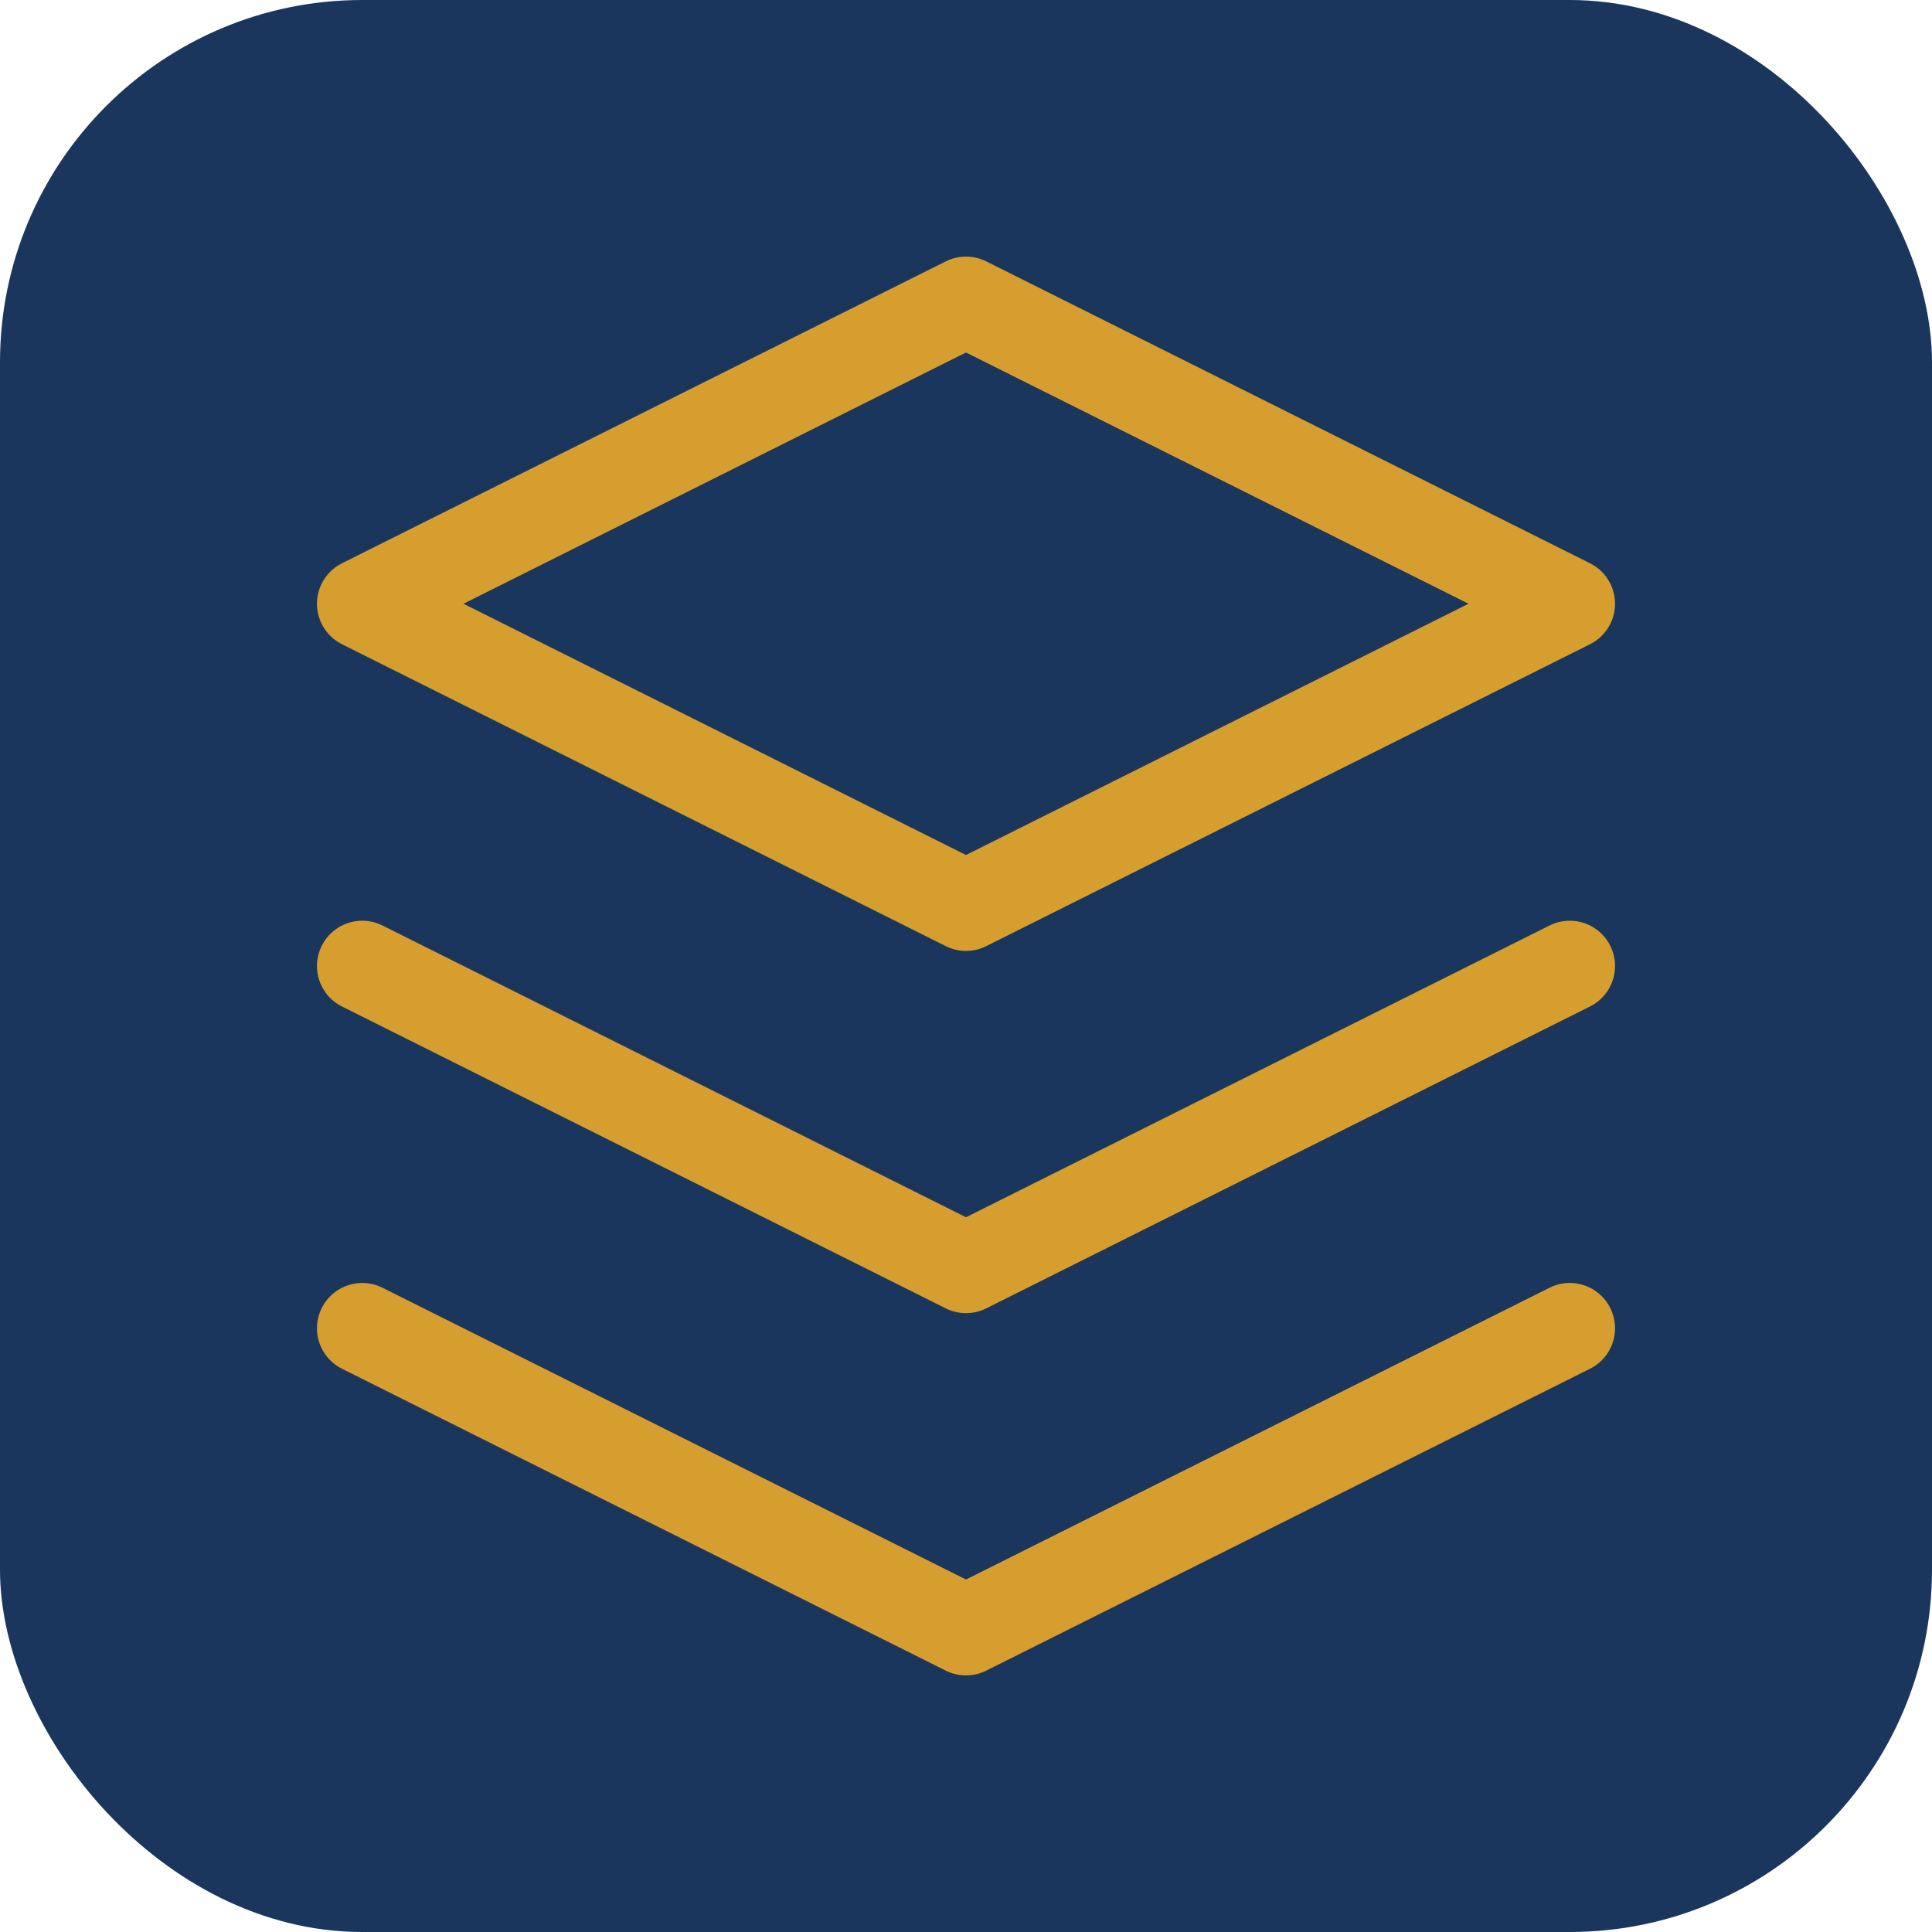
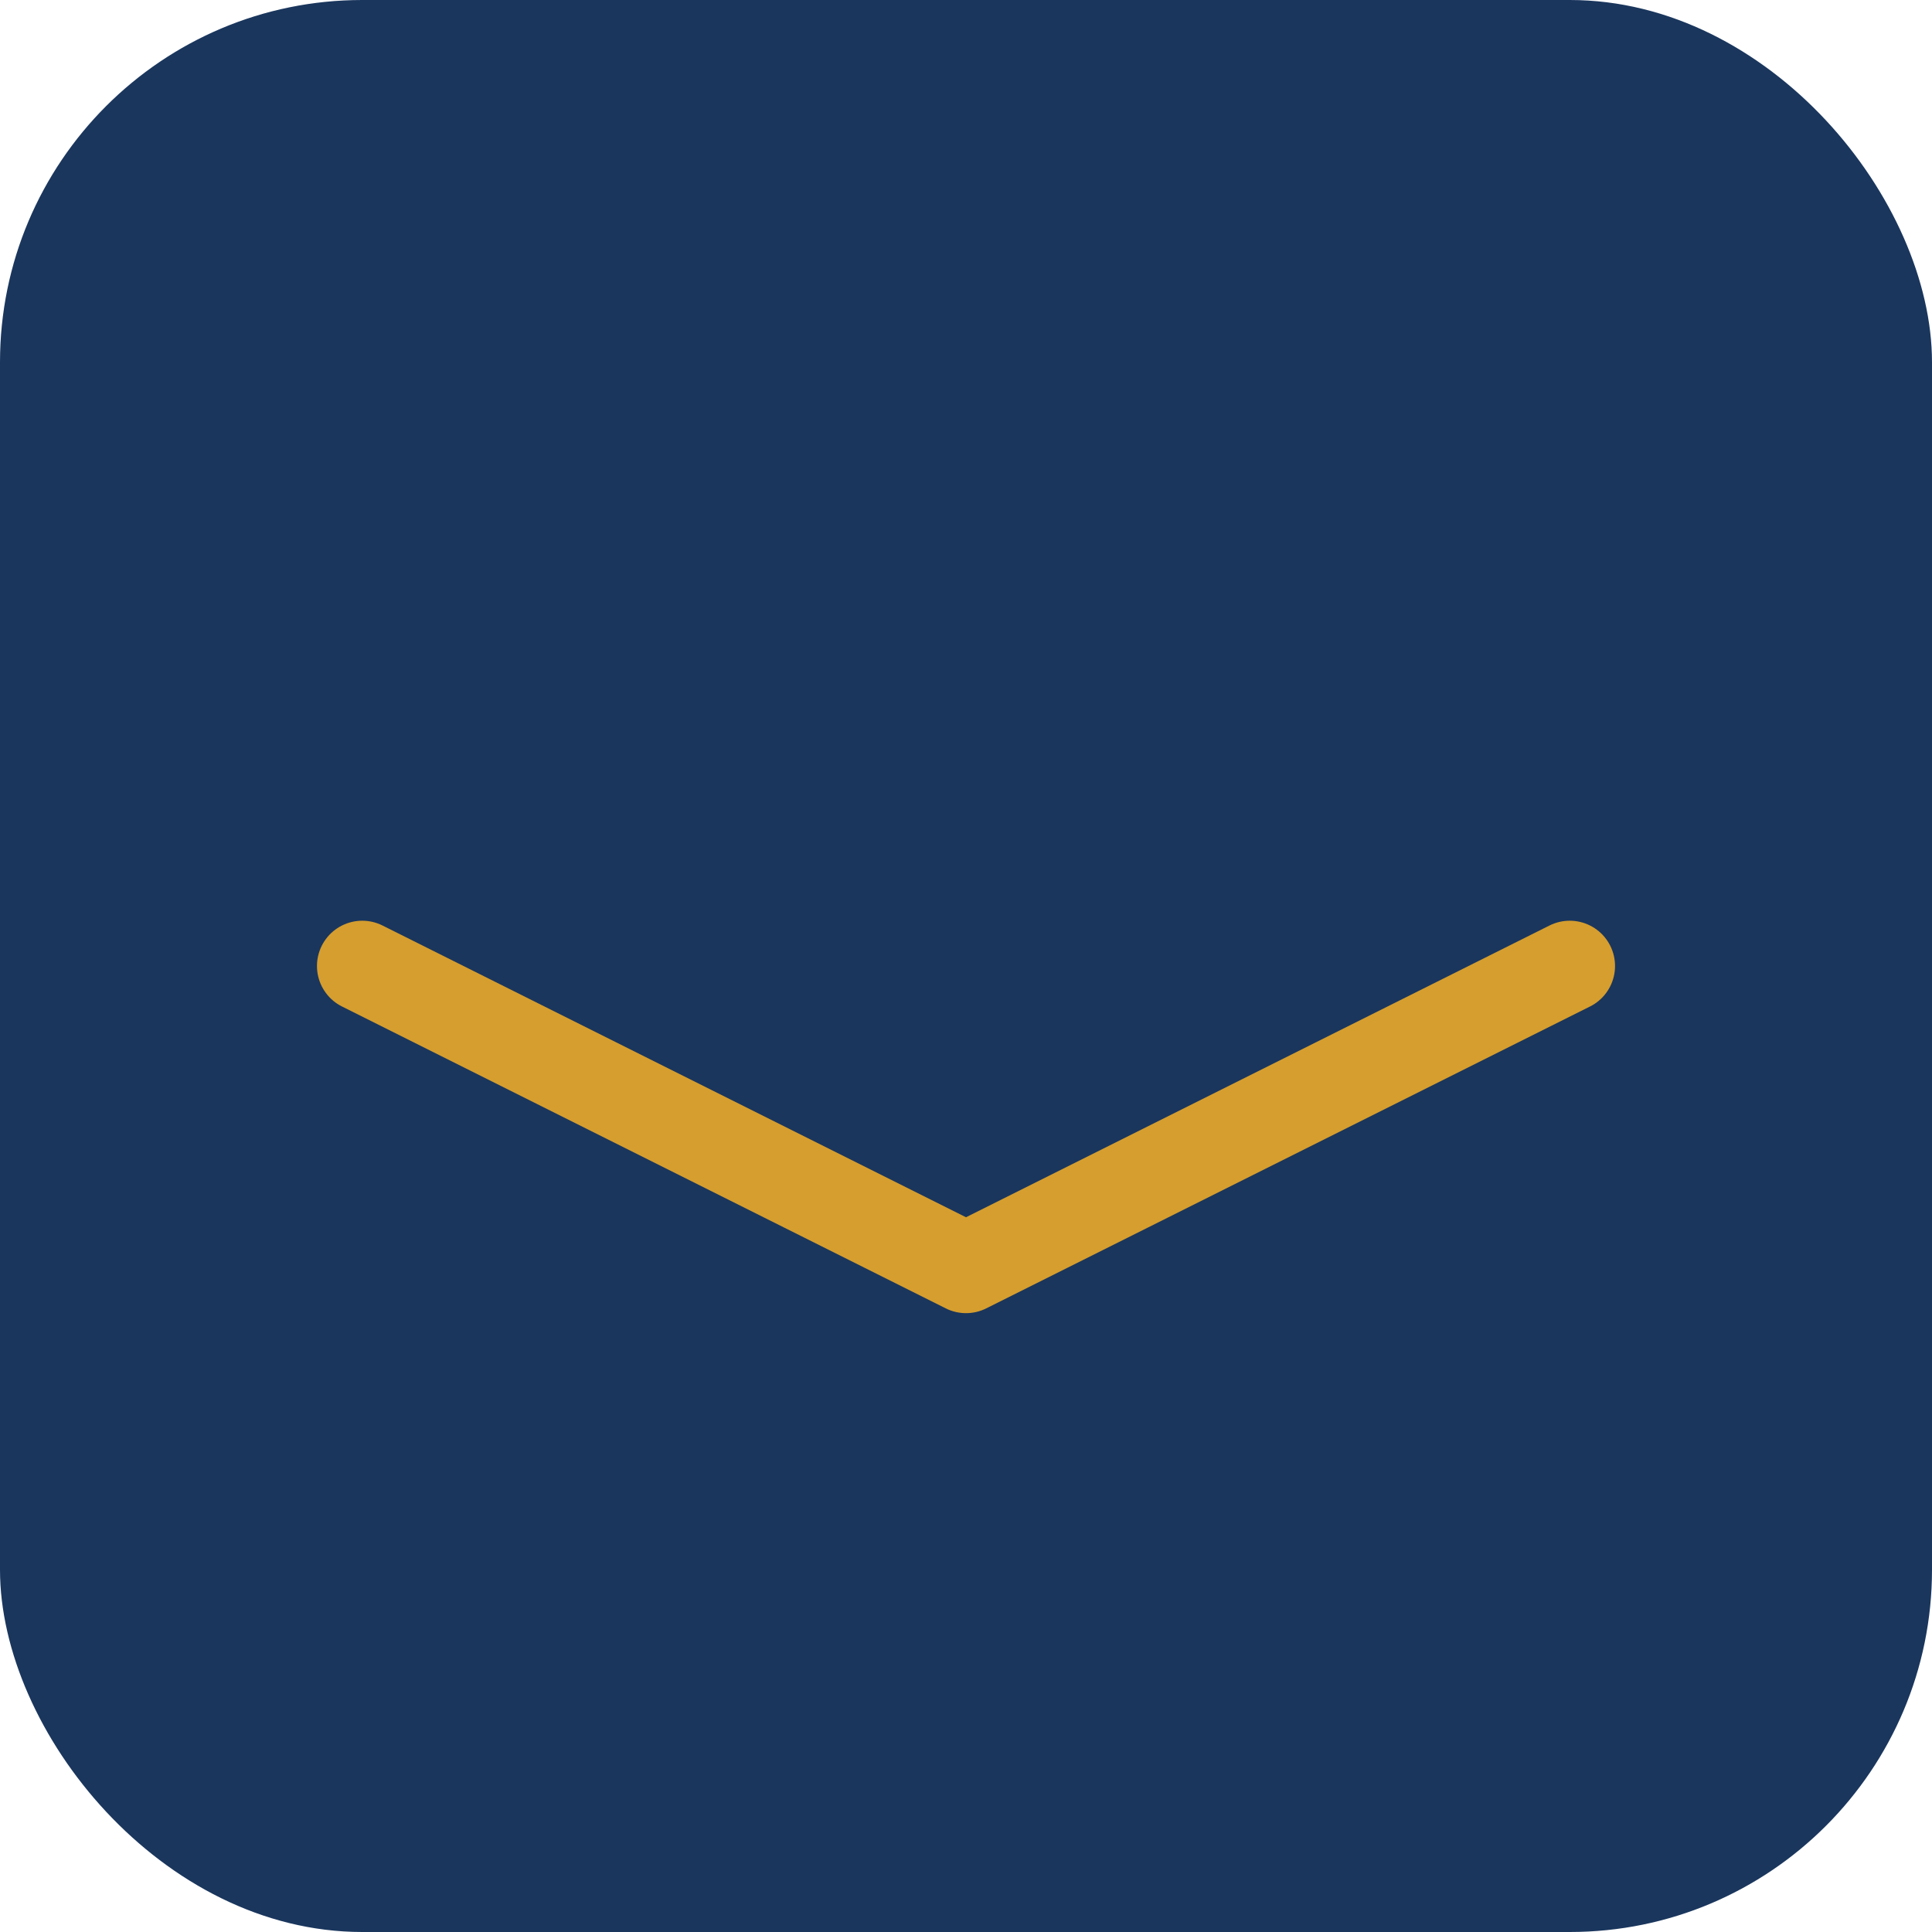
<svg xmlns="http://www.w3.org/2000/svg" viewBox="0 0 32 32" fill="none">
  <rect width="32" height="32" rx="6" fill="#1a365d" />
-   <path d="M16 5L6 10L16 15L26 10L16 5Z" stroke="#d69e2e" stroke-width="1.5" stroke-linecap="round" stroke-linejoin="round" />
-   <path d="M6 22L16 27L26 22" stroke="#d69e2e" stroke-width="1.5" stroke-linecap="round" stroke-linejoin="round" />
  <path d="M6 16L16 21L26 16" stroke="#d69e2e" stroke-width="1.5" stroke-linecap="round" stroke-linejoin="round" />
</svg>